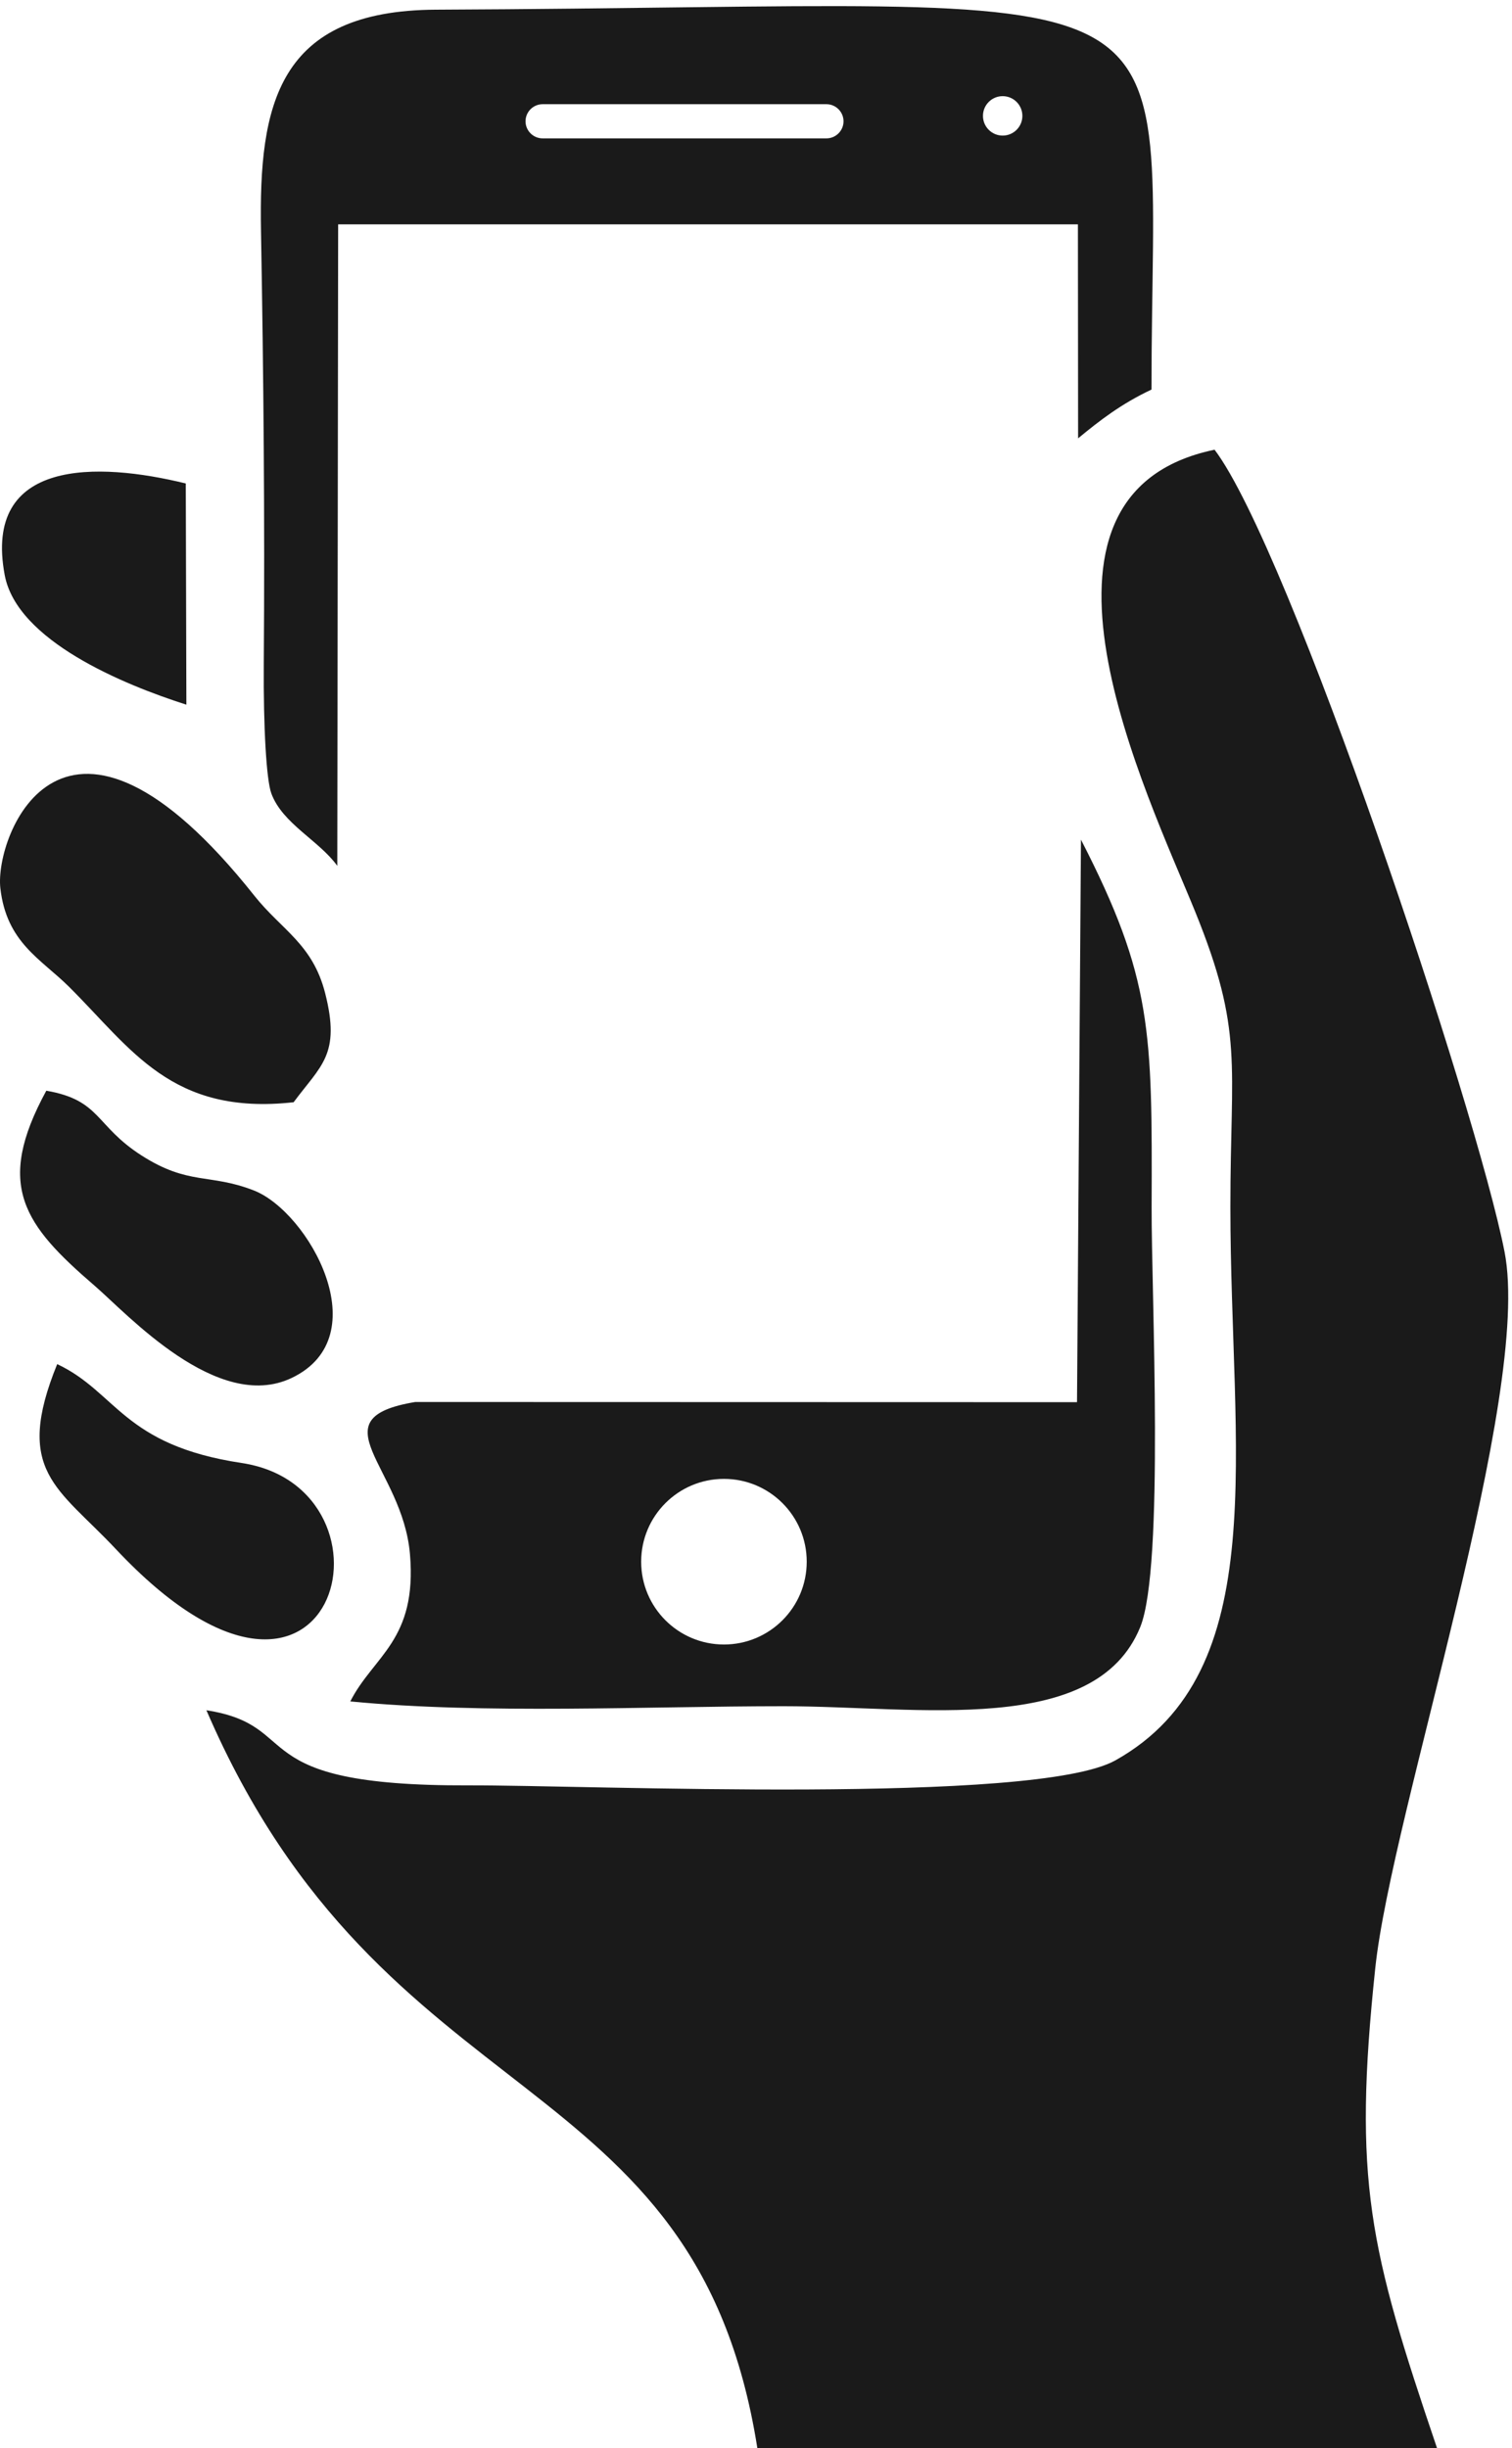
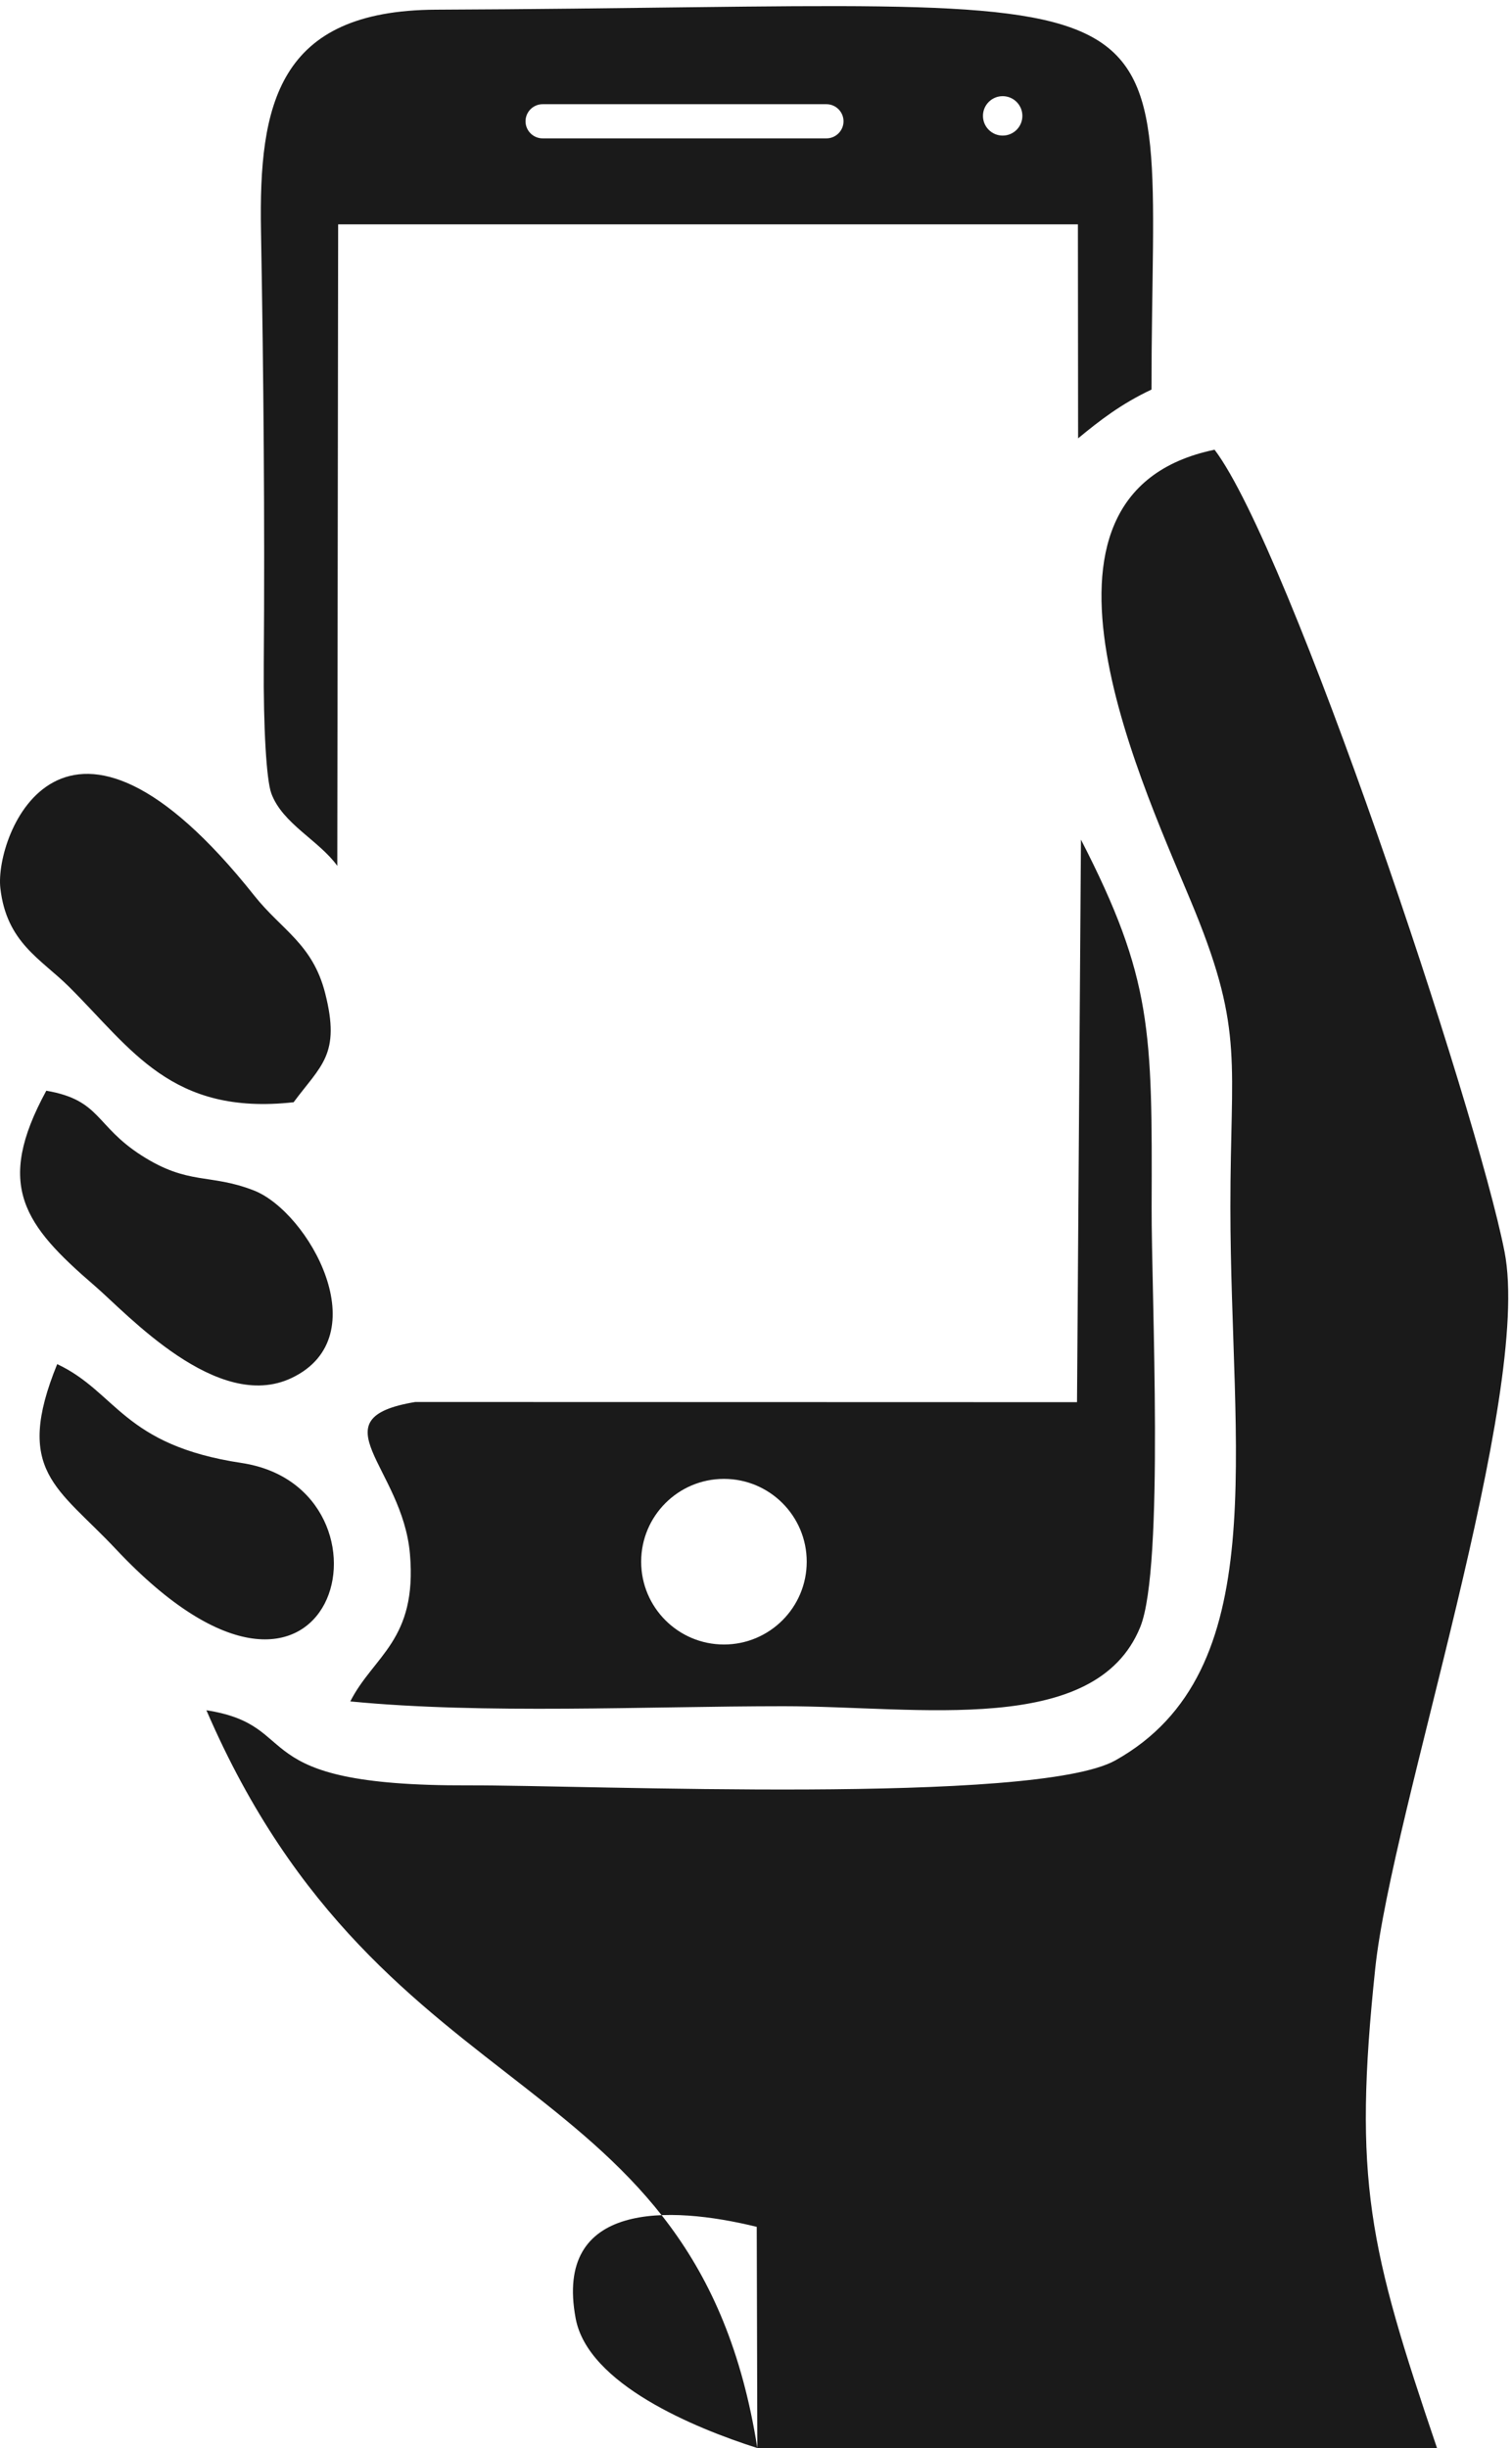
<svg xmlns="http://www.w3.org/2000/svg" height="791.093" width="488.8" xml:space="preserve">
-   <path style="fill:#1a1a1a;fill-opacity:1;fill-rule:evenodd;stroke:none" d="M1840.84 0h1652.07c-164.69 485.559-204.64 649.488-150.08 1166.05 40.08 379.52 382.46 1392.49 314.21 1740.62-68.55 349.62-522.08 1707.28-704.81 1948.73-520.67-108.07-162.8-837.81-47.62-1121.23 119.31-293.56 85.97-367.15 86.07-719.15.16-592.37 106.24-1128.3-279.45-1344.11-194.19-108.64-1282-59.73-1573.19-60.78-557.145-2.04-393.692 144.4-636.317 182.53C933.258 791.922 1691.68 944.98 1840.84 0ZM453.02 4235.89l-1.465 537.49c-214.129 52.56-493.41 61.33-440.082-222.68 29.93-159.37 288.289-265.92 441.547-314.81ZM139.027 2633.65c-106.191-260.63 1.84-299.58 142.477-449.34 537.066-571.91 714.094 147.58 305.781 209.12-289.117 43.58-303.258 172.01-448.258 240.22zm-26.449 664.33c-125.926-230.84-54.035-326.38 117.875-474.27 77.93-67.05 297.688-309.63 478.313-223.75 211.617 100.6 41.488 403.78-92.028 455.77-107.617 41.9-158.238 11.48-273.008 85.09-113.085 72.52-98.437 134.27-231.152 157.16zm601.133-28.04c66.578 89.9 114.785 115.4 76.621 265.02-30.566 119.87-105.543 153.02-172.07 236.78C154.617 4355.5-13.644 3917.65.855 3790.03c15.028-132.32 98.672-171.83 166.45-239.12 152.679-151.56 249.211-313.94 546.406-280.97Zm106.125 574.38 2.09 1558.62H2620.06l.46-519.91c52.59 43.42 104.84 83.9 178.41 118.5 0 1058.38 170.34 930.83-1738.81 923.03-386.483-1.58-431.077-231.88-425.722-536.29 6.243-354.44 9.415-698.6 6.801-1053.82-1.121-154.01 6.344-281.67 18.313-314.17 27.16-73.74 115.879-114.13 160.324-175.96zm1617.334 1870.1c26.46 0 47.9-21.45 47.9-47.91 0-26.46-21.44-47.9-47.9-47.9-26.45 0-47.9 21.44-47.9 47.9 0 26.46 21.45 47.91 47.9 47.91zm-1118.25-19.54h689.88c22.85 0 41.53-18.68 41.53-41.52v-.01c0-22.83-18.68-41.51-41.53-41.51h-689.88c-22.84 0-41.51 18.68-41.51 41.51v.01c0 22.84 18.67 41.52 41.51 41.52zM2617.88 2541.2l-1608.43.44c-242.755-40.27-31.274-157.08-13.001-369.4 18.071-209.89-88.711-247.13-144.98-358.12 324.111-31.55 721.021-11.66 1053.171-11.66 329.08 0 758.03-75.03 866.89 192.26 59.26 145.48 26.97 810.31 27.72 1020.3 1.53 428.45 1.41 556.07-171.8 893zm-858.2-186.39c111.13 0 201.21-90.08 201.21-201.21 0-111.13-90.08-201.21-201.21-201.21-111.13 0-201.21 90.08-201.21 201.21 0 111.13 90.08 201.21 201.21 201.21" transform="matrix(.133 0 0 -.133 0 791.093)" />
+   <path style="fill:#1a1a1a;fill-opacity:1;fill-rule:evenodd;stroke:none" d="M1840.84 0h1652.07c-164.69 485.559-204.64 649.488-150.08 1166.05 40.08 379.52 382.46 1392.49 314.21 1740.62-68.55 349.62-522.08 1707.28-704.81 1948.73-520.67-108.07-162.8-837.81-47.62-1121.23 119.31-293.56 85.97-367.15 86.07-719.15.16-592.37 106.24-1128.3-279.45-1344.11-194.19-108.64-1282-59.73-1573.19-60.78-557.145-2.04-393.692 144.4-636.317 182.53C933.258 791.922 1691.68 944.98 1840.84 0Zl-1.465 537.49c-214.129 52.56-493.41 61.33-440.082-222.68 29.93-159.37 288.289-265.92 441.547-314.81ZM139.027 2633.65c-106.191-260.63 1.84-299.58 142.477-449.34 537.066-571.91 714.094 147.58 305.781 209.12-289.117 43.58-303.258 172.01-448.258 240.22zm-26.449 664.33c-125.926-230.84-54.035-326.38 117.875-474.27 77.93-67.05 297.688-309.63 478.313-223.75 211.617 100.6 41.488 403.78-92.028 455.77-107.617 41.9-158.238 11.48-273.008 85.09-113.085 72.52-98.437 134.27-231.152 157.16zm601.133-28.04c66.578 89.9 114.785 115.4 76.621 265.02-30.566 119.87-105.543 153.02-172.07 236.78C154.617 4355.5-13.644 3917.65.855 3790.03c15.028-132.32 98.672-171.83 166.45-239.12 152.679-151.56 249.211-313.94 546.406-280.97Zm106.125 574.38 2.09 1558.62H2620.06l.46-519.91c52.59 43.42 104.84 83.9 178.41 118.5 0 1058.38 170.34 930.83-1738.81 923.03-386.483-1.58-431.077-231.88-425.722-536.29 6.243-354.44 9.415-698.6 6.801-1053.82-1.121-154.01 6.344-281.67 18.313-314.17 27.16-73.74 115.879-114.13 160.324-175.96zm1617.334 1870.1c26.46 0 47.9-21.45 47.9-47.91 0-26.46-21.44-47.9-47.9-47.9-26.45 0-47.9 21.44-47.9 47.9 0 26.46 21.45 47.91 47.9 47.91zm-1118.25-19.54h689.88c22.85 0 41.53-18.68 41.53-41.52v-.01c0-22.83-18.68-41.51-41.53-41.51h-689.88c-22.84 0-41.51 18.68-41.51 41.51v.01c0 22.84 18.67 41.52 41.51 41.52zM2617.88 2541.2l-1608.43.44c-242.755-40.27-31.274-157.08-13.001-369.4 18.071-209.89-88.711-247.13-144.98-358.12 324.111-31.55 721.021-11.66 1053.171-11.66 329.08 0 758.03-75.03 866.89 192.26 59.26 145.48 26.97 810.31 27.72 1020.3 1.53 428.45 1.41 556.07-171.8 893zm-858.2-186.39c111.13 0 201.21-90.08 201.21-201.21 0-111.13-90.08-201.21-201.21-201.21-111.13 0-201.21 90.08-201.21 201.21 0 111.13 90.08 201.21 201.21 201.21" transform="matrix(.133 0 0 -.133 0 791.093)" />
</svg>